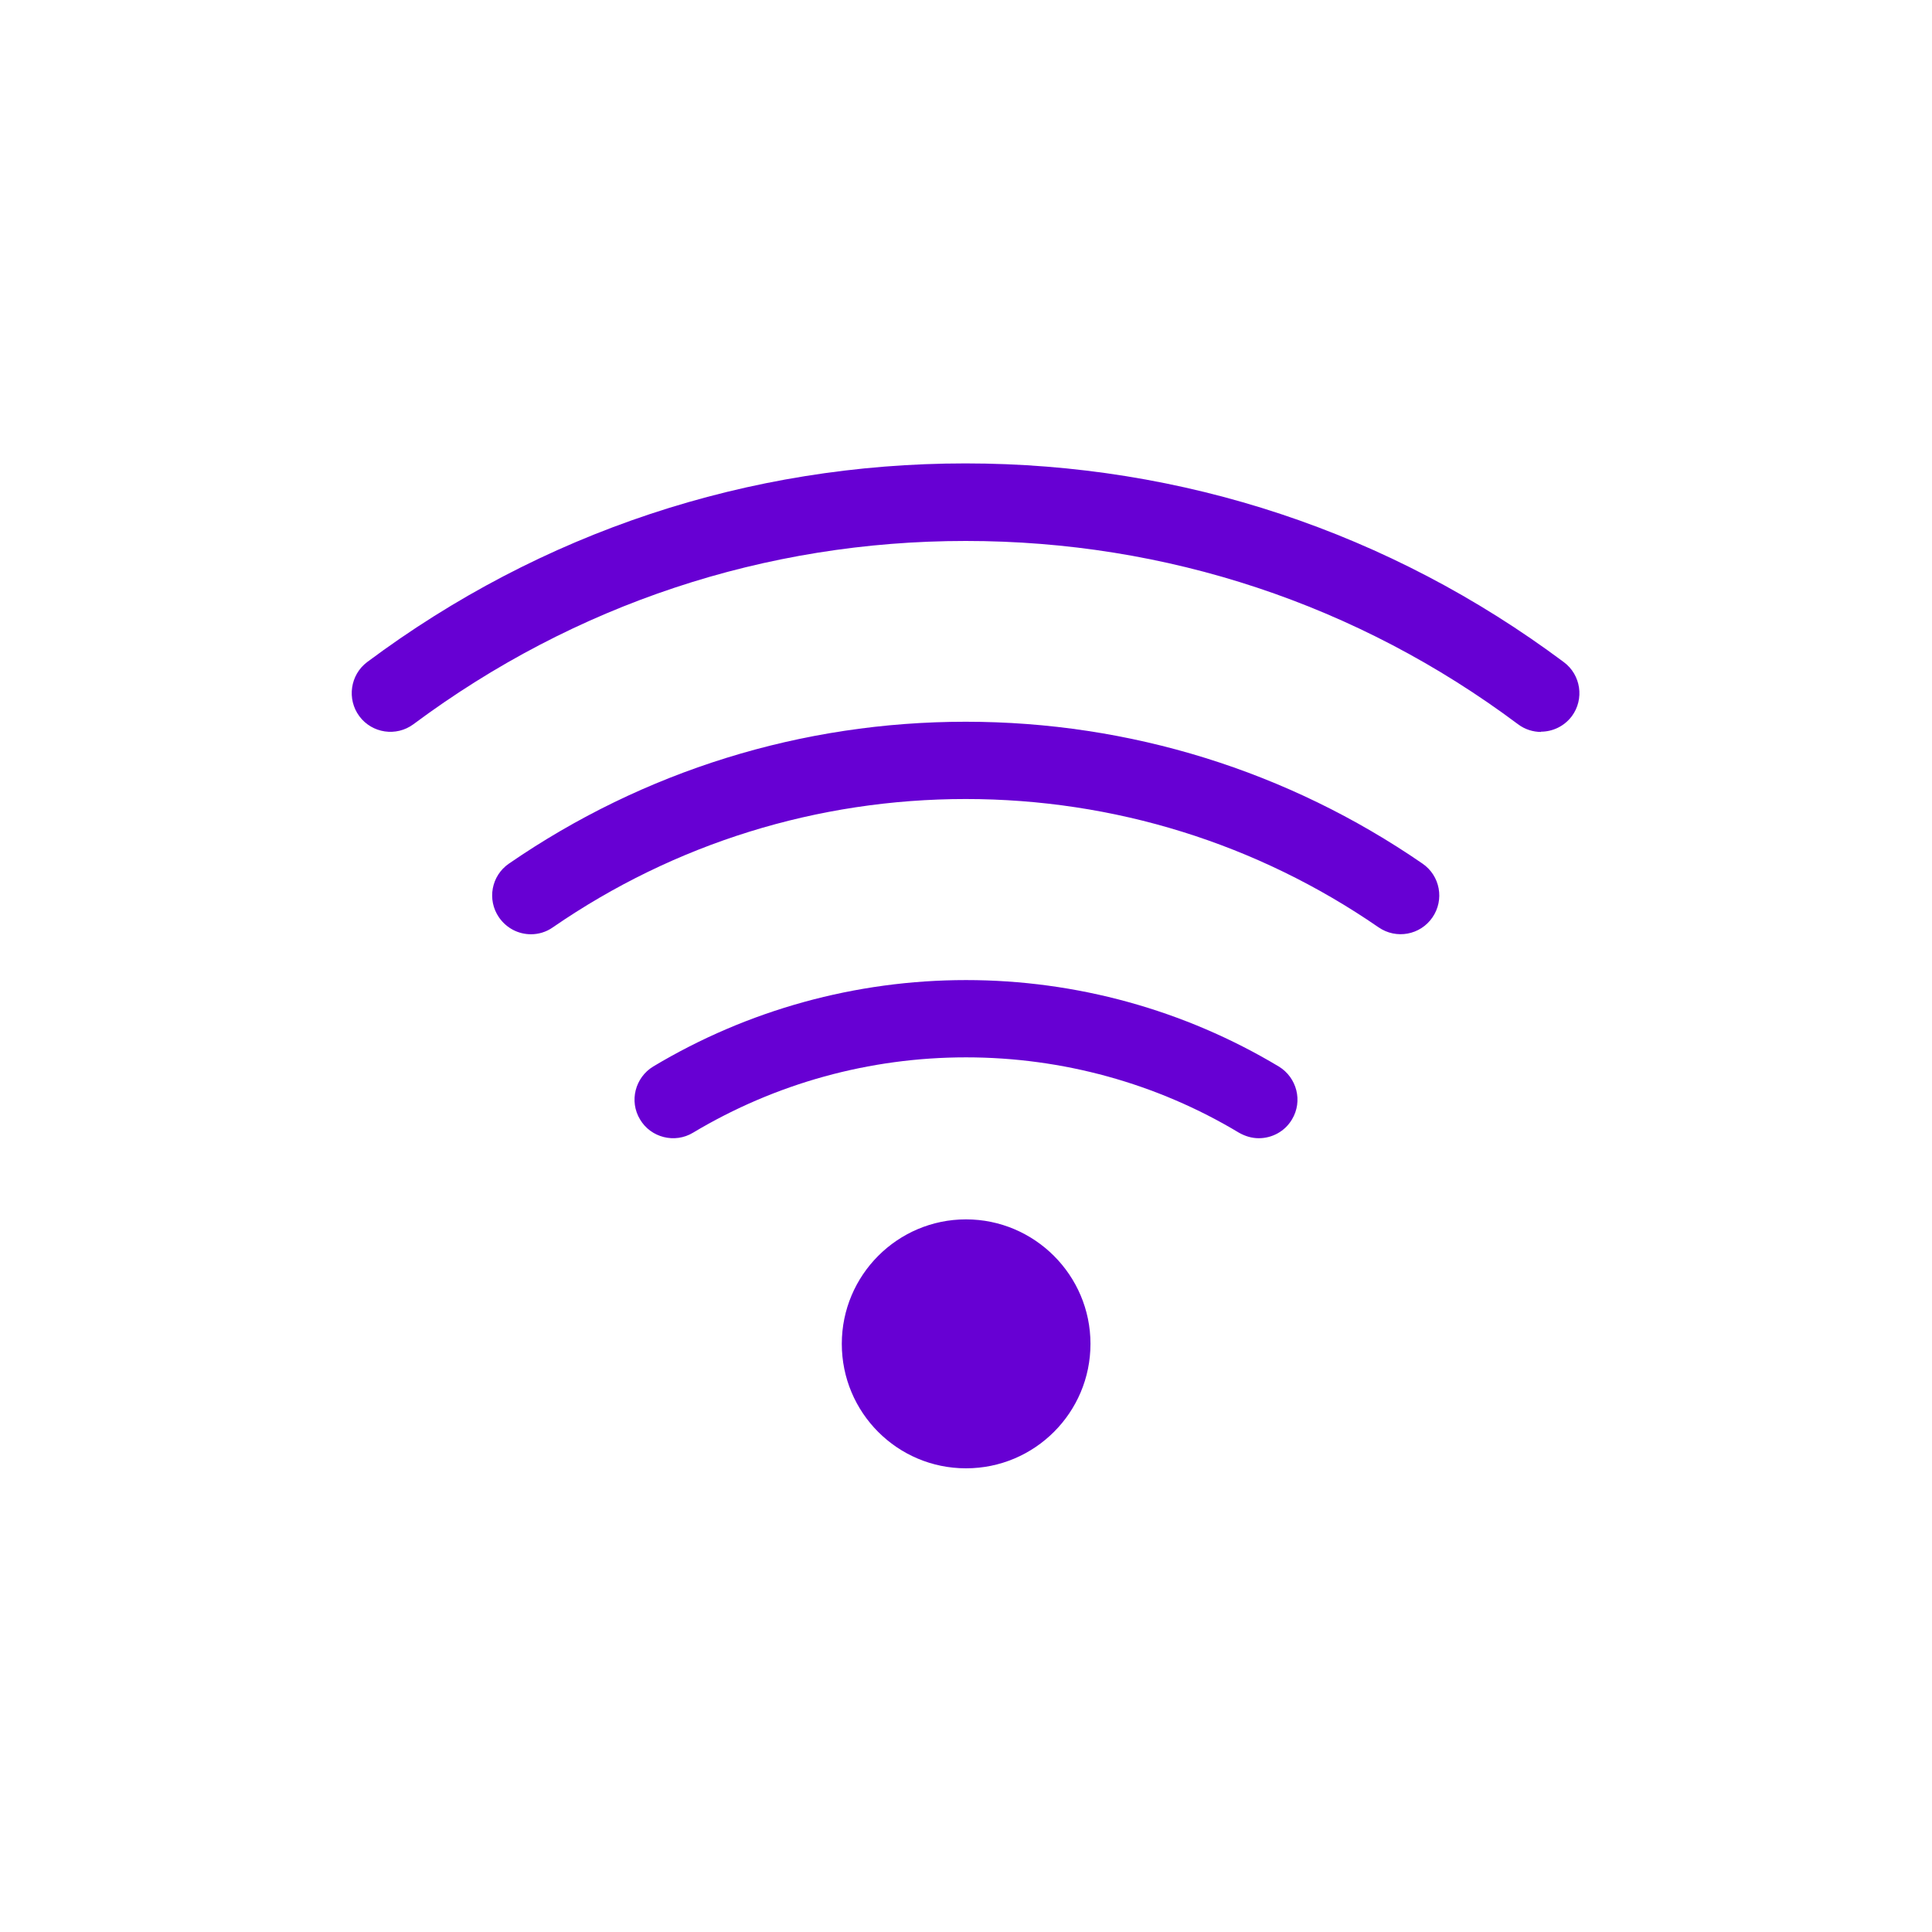
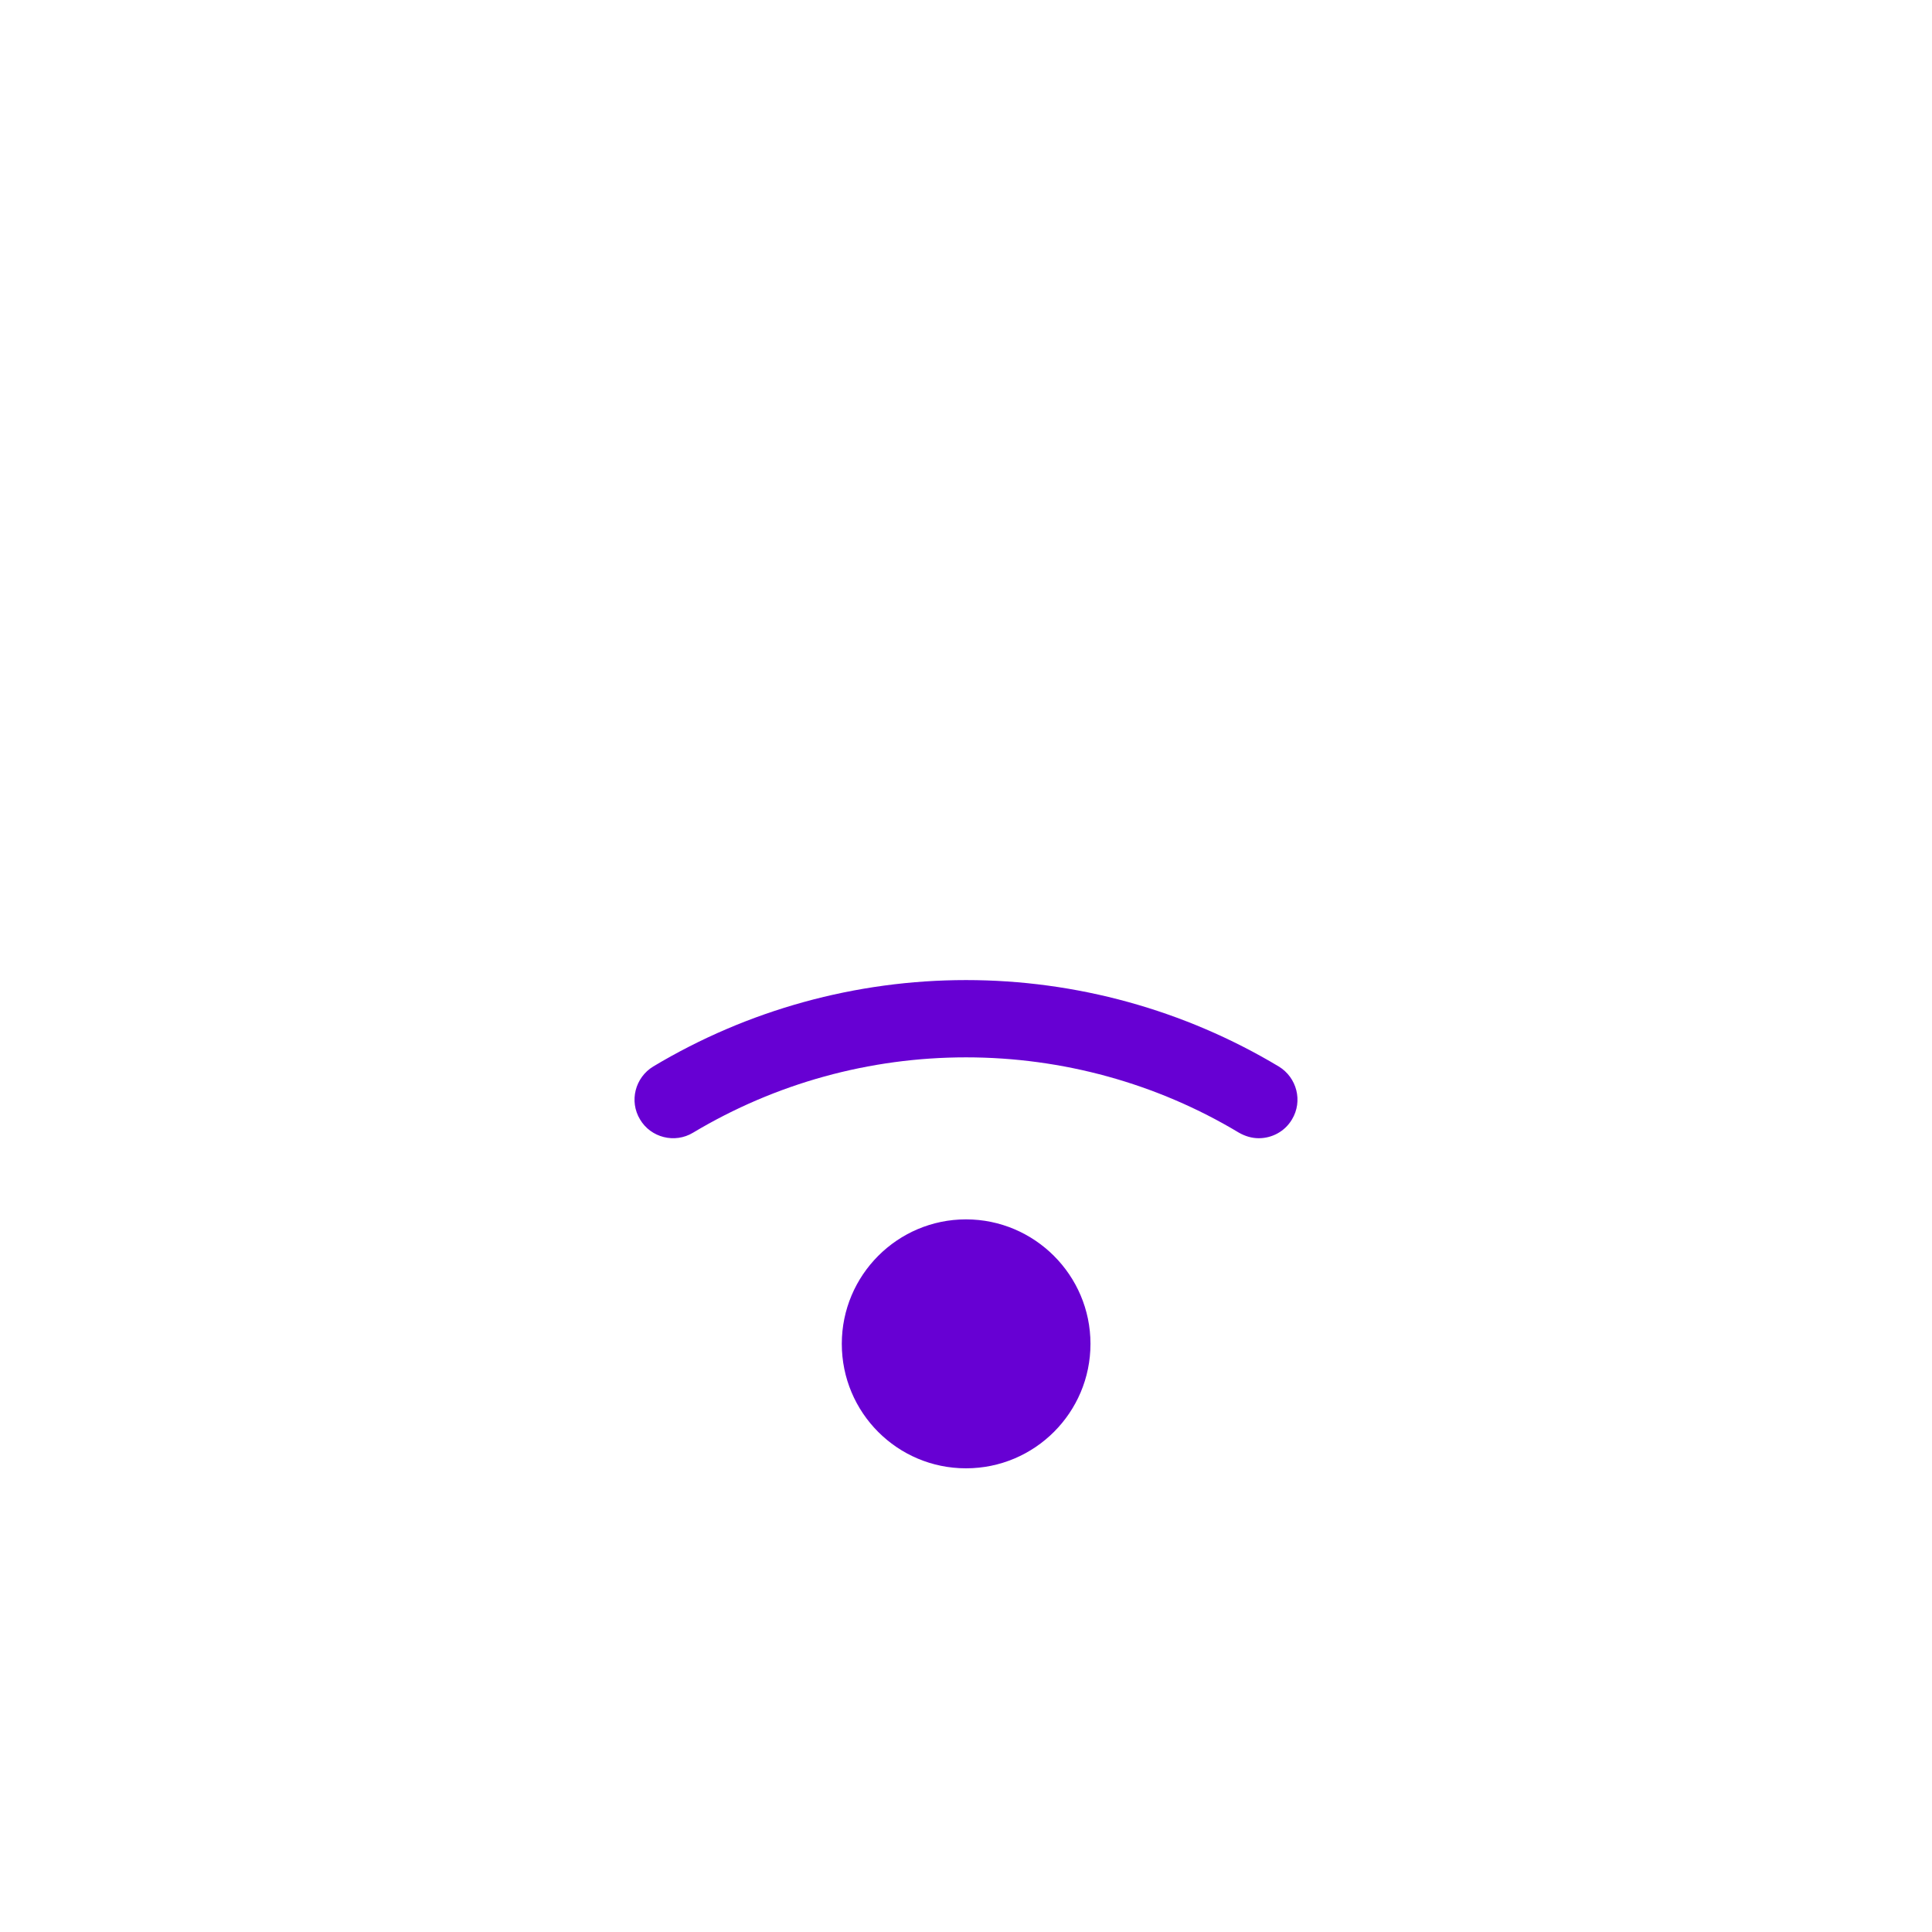
<svg xmlns="http://www.w3.org/2000/svg" id="Layer_1" data-name="Layer 1" viewBox="0 0 70 70">
  <defs>
    <style>
      .cls-1 {
        fill: #6700d3;
      }
    </style>
  </defs>
-   <path class="cls-1" d="M55.84,26.52c-.29,0-.59-.09-.84-.28-5.82-4.35-12.74-6.64-20.01-6.64s-14.18,2.3-20.01,6.64c-.62.46-1.5.33-1.96-.29-.46-.62-.33-1.5.28-1.96,6.31-4.71,13.81-7.2,21.68-7.2s15.37,2.49,21.68,7.2c.62.46.75,1.34.29,1.96-.28.37-.7.56-1.12.56" />
  <path class="cls-1" d="M39.51,48.69c0,2.49-2.02,4.51-4.51,4.51s-4.5-2.02-4.5-4.51,2.02-4.51,4.5-4.51,4.51,2.02,4.51,4.51" />
-   <path class="cls-1" d="M19.24,33.85c-.45,0-.88-.21-1.16-.61-.44-.64-.28-1.51.36-1.95,4.88-3.36,10.61-5.14,16.55-5.14s11.67,1.78,16.55,5.14c.64.44.8,1.31.36,1.95-.44.64-1.31.8-1.95.36-4.41-3.04-9.59-4.65-14.96-4.65s-10.55,1.61-14.96,4.65c-.24.17-.52.25-.79.25" />
  <path class="cls-1" d="M45.61,41.24c-.25,0-.49-.07-.72-.2-2.98-1.79-6.4-2.73-9.89-2.73s-6.9.94-9.89,2.73c-.66.4-1.53.18-1.92-.48-.4-.66-.18-1.52.48-1.92,3.42-2.05,7.34-3.13,11.33-3.13s7.91,1.08,11.33,3.13c.66.4.88,1.26.48,1.92-.26.44-.73.68-1.2.68" />
</svg>